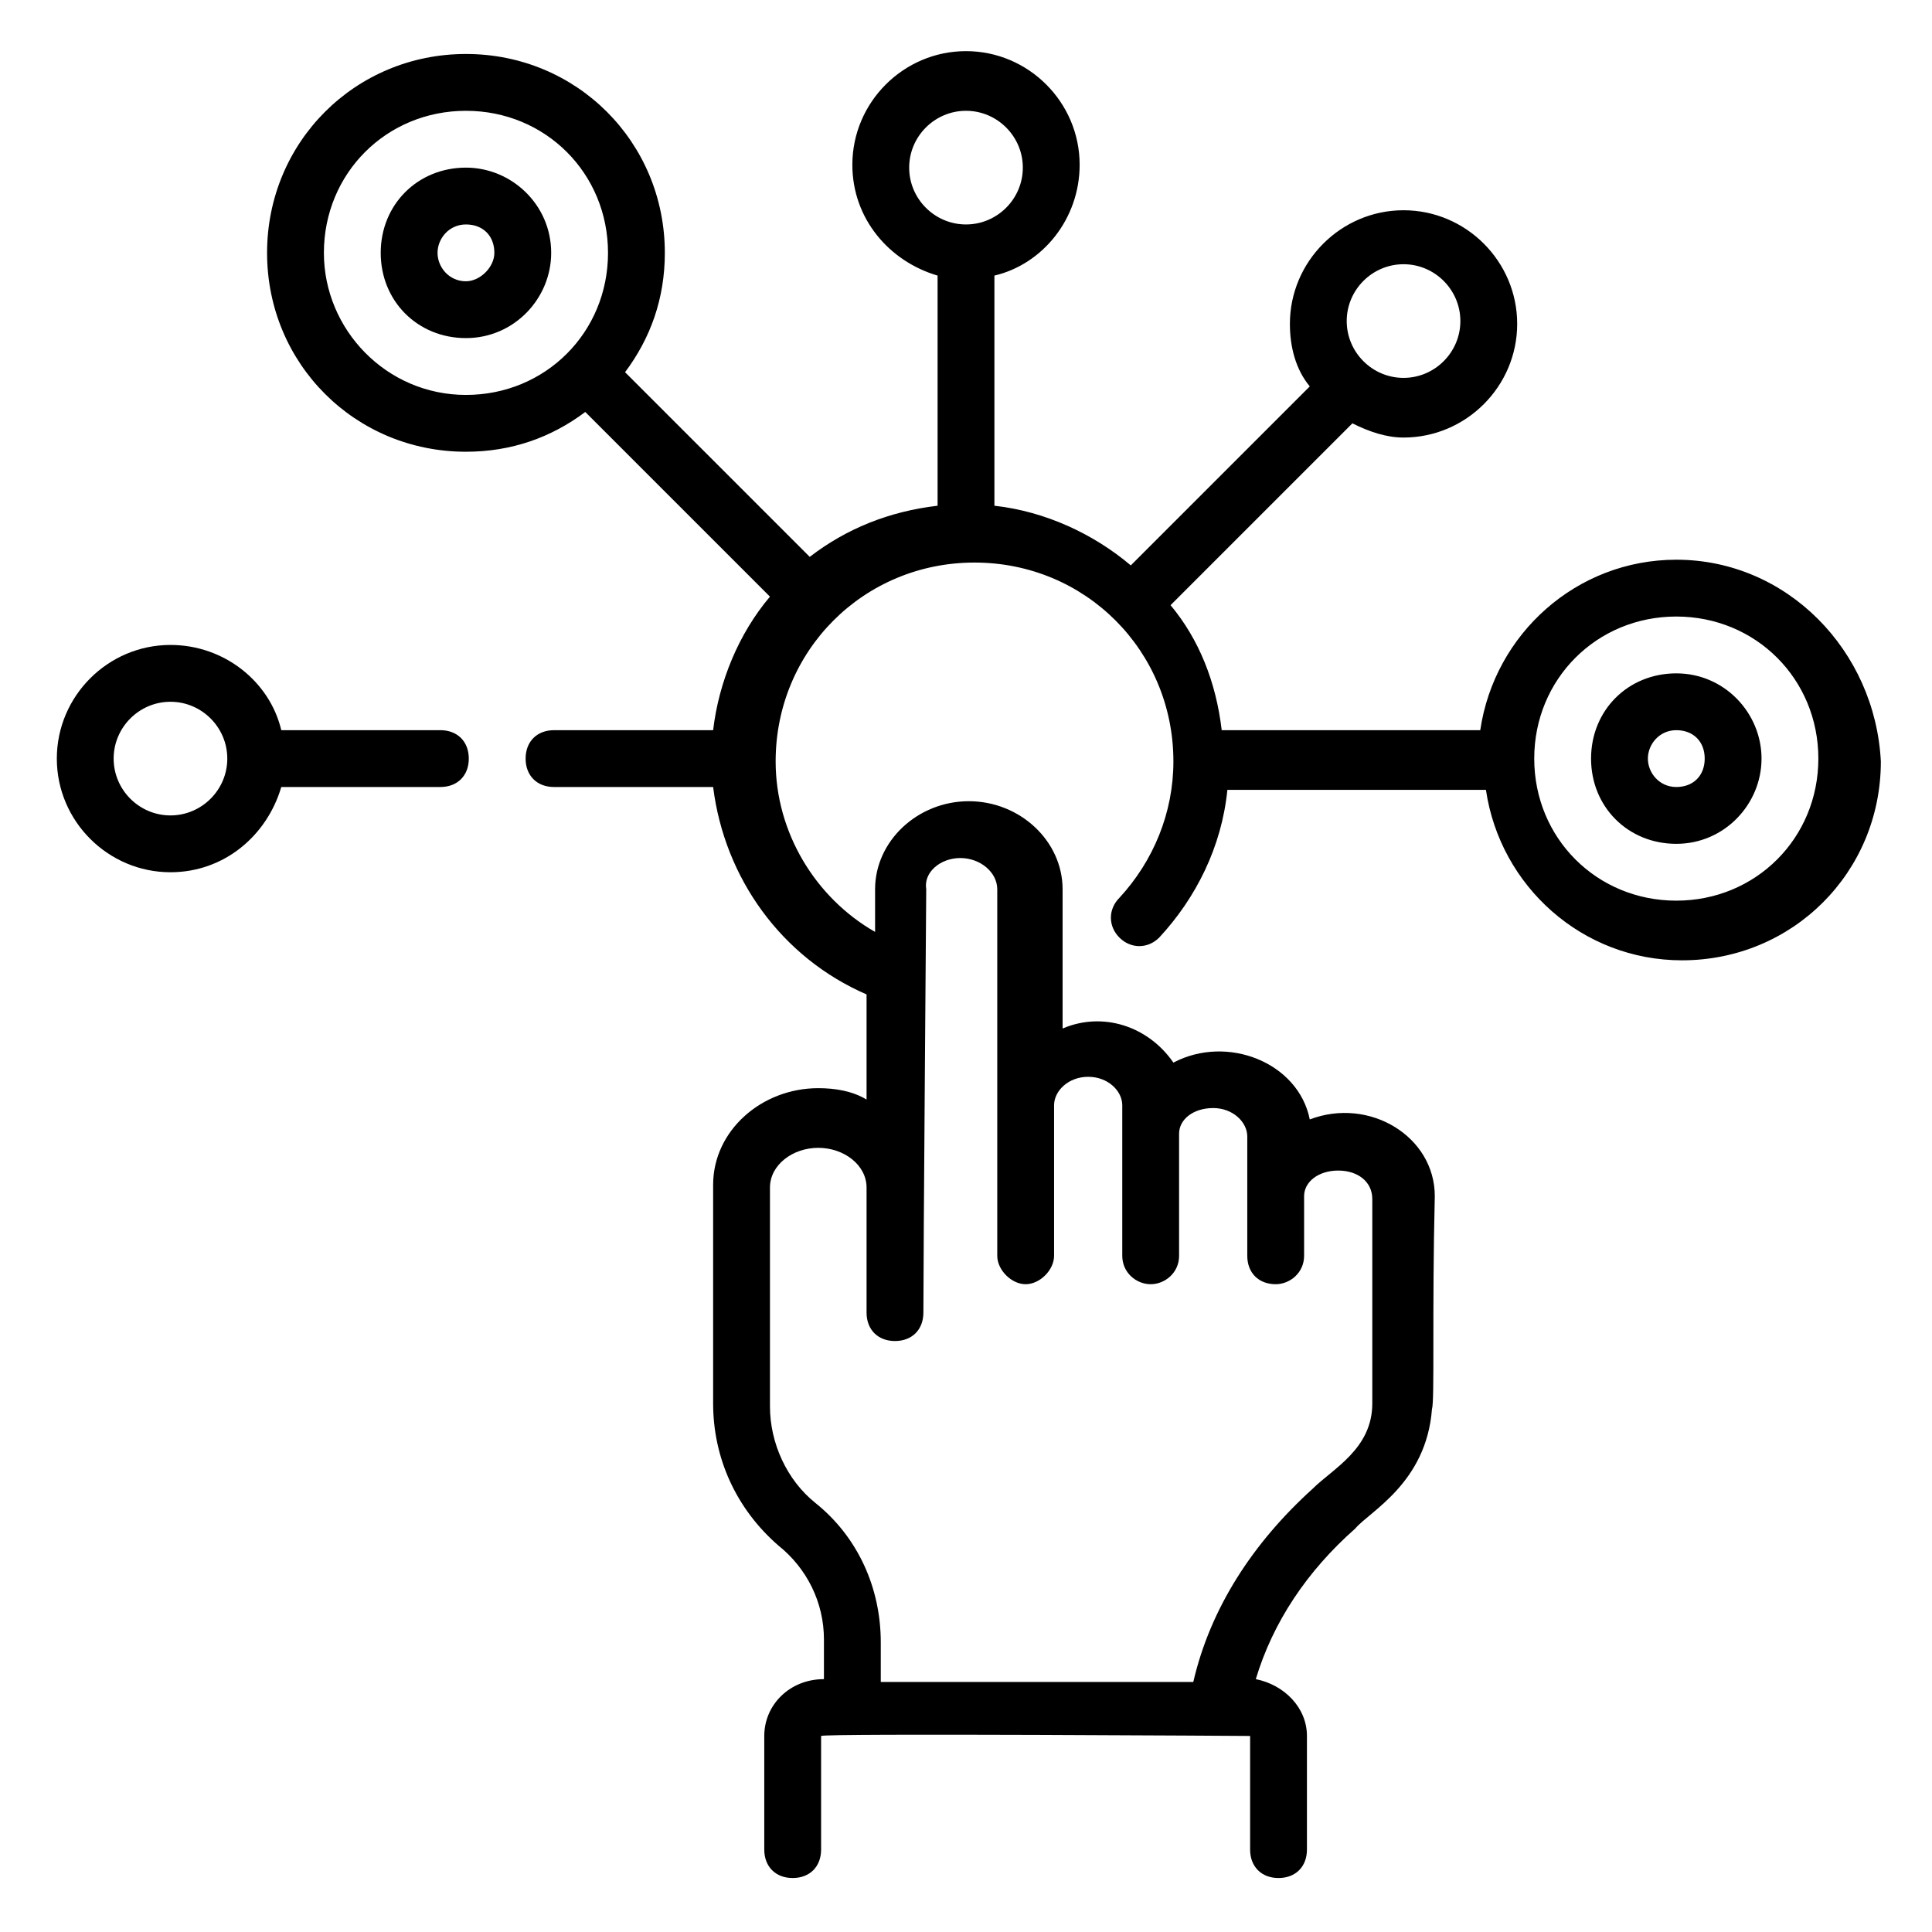
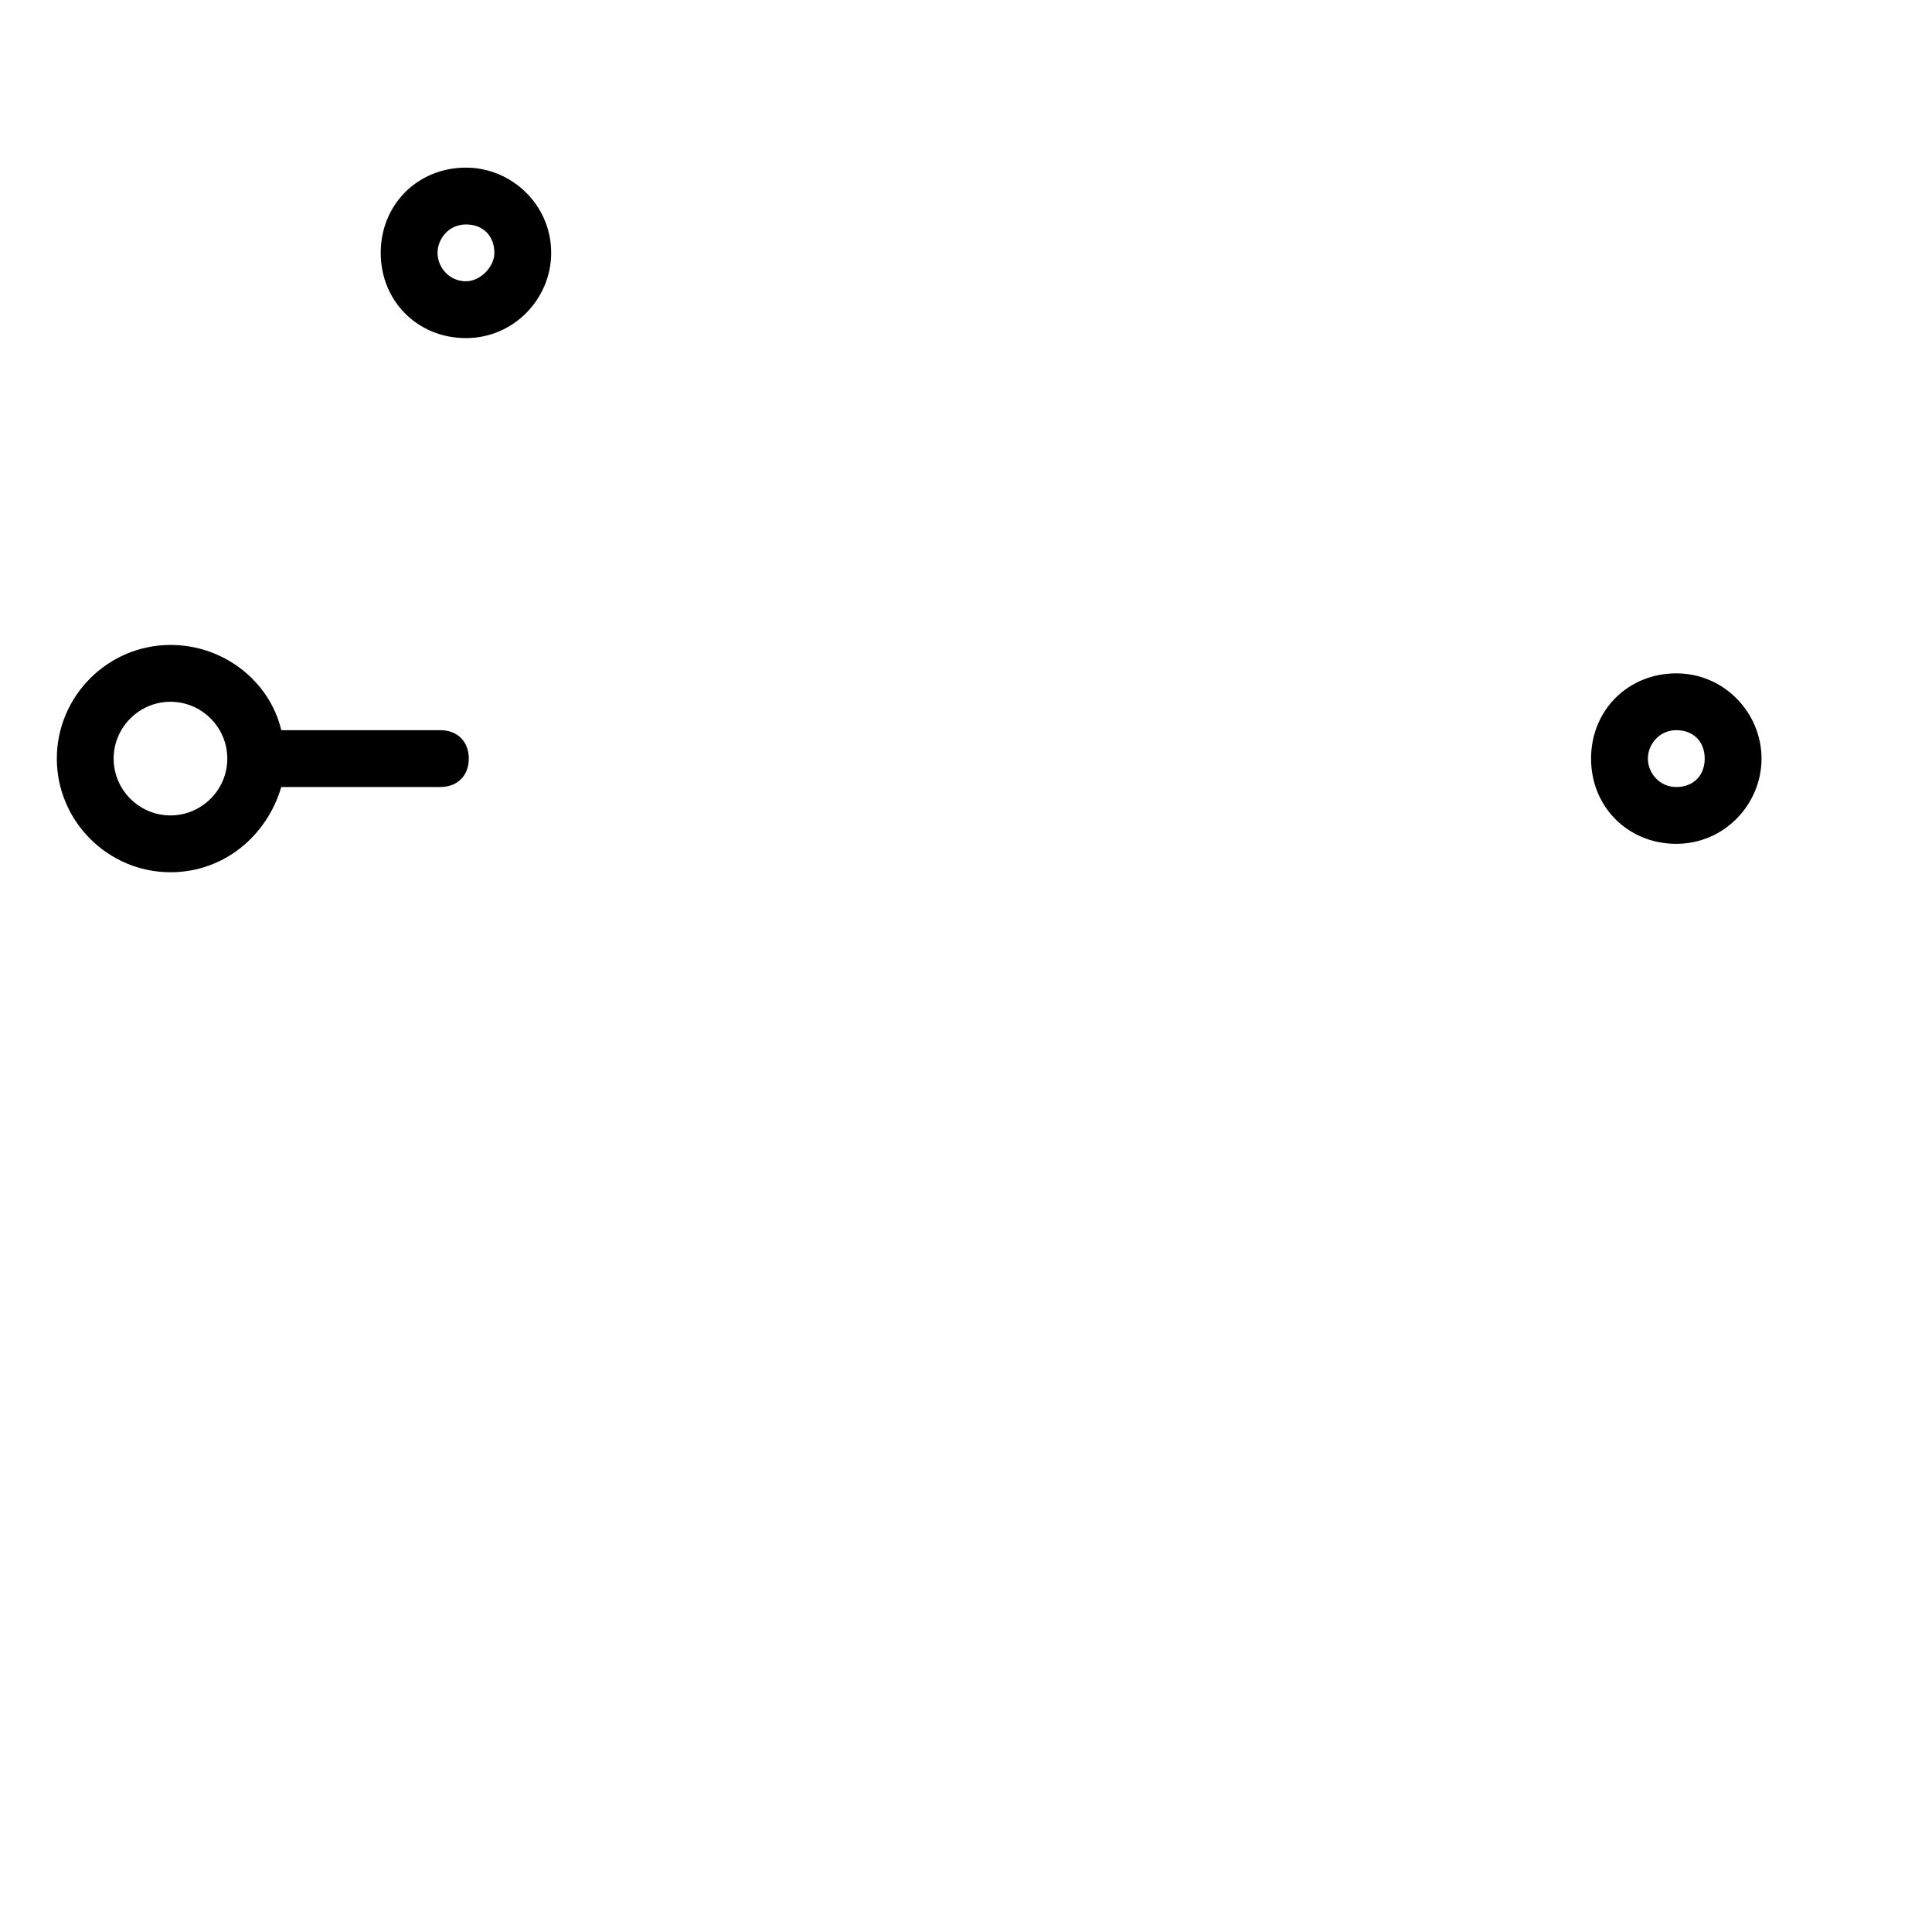
<svg xmlns="http://www.w3.org/2000/svg" viewBox="0 0 68 68" id="machine-learning">
-   <path d="M59,19.7c-3.5,0-6.4,2.6-6.9,6h-9.1c-0.2-1.7-0.8-3.2-1.8-4.4l6.4-6.4c0.6,0.3,1.2,0.5,1.8,0.5c2.2,0,4-1.8,4-4 c0-2.2-1.8-4-4-4s-4,1.8-4,4c0,0.8,0.2,1.6,0.7,2.2l-6.3,6.3c-1.3-1.1-3-1.9-4.8-2.1V9.7c1.7-0.4,3-2,3-3.9c0-2.2-1.8-4-4-4 s-4,1.8-4,4c0,1.9,1.3,3.4,3,3.9v8.1c-1.7,0.2-3.2,0.8-4.5,1.8L22,13.1c0.9-1.2,1.4-2.6,1.4-4.2c0-3.9-3.1-7-7-7s-7,3.1-7,7 c0,3.9,3.1,7,7,7c1.6,0,3-0.5,4.2-1.4l6.5,6.5c-1.1,1.3-1.8,3-2,4.7h-5.6c-0.6,0-1,0.4-1,1s0.4,1,1,1h5.6c0.4,3.2,2.4,6,5.4,7.3 l0,3.7c-0.5-0.3-1.1-0.4-1.7-0.4c0,0,0,0,0,0c-2,0-3.7,1.5-3.7,3.4l0,7.7c0,1.9,0.8,3.7,2.3,5c1,0.8,1.6,2,1.6,3.3v1.4l0,0 c0,0,0,0,0,0c-1.2,0-2.1,0.9-2.1,2l0,4c0,0.6,0.4,1,1,1c0,0,0,0,0,0c0.6,0,1-0.4,1-1l0-4c0.1-0.1,15.1,0,15.1,0l0,4 c0,0.6,0.4,1,1,1h0c0.6,0,1-0.4,1-1l0-4c0-1-0.8-1.8-1.8-2c0.6-2,1.8-3.8,3.5-5.3c0.5-0.6,2.5-1.6,2.7-4.2c0.1-0.3,0-3.4,0.1-7.5 c0-2.1-2.3-3.5-4.4-2.7c-0.4-2-2.9-3-4.8-2c-0.9-1.3-2.5-1.8-3.9-1.2l0-4.9c0-1.7-1.5-3.1-3.3-3.1c0,0,0,0,0,0 c-1.8,0-3.3,1.4-3.3,3.1l0,1.5c-2.1-1.2-3.5-3.5-3.5-6c0-3.9,3.1-7,7-7s7,3.1,7,7c0,1.8-0.7,3.5-1.9,4.8c-0.4,0.4-0.4,1,0,1.4 c0.4,0.4,1,0.4,1.4,0c1.3-1.4,2.2-3.2,2.4-5.2h9.1c0.5,3.4,3.4,6,6.9,6c3.9,0,7-3.1,7-7C66,22.9,62.9,19.7,59,19.7z M33.8,30.2 C33.8,30.2,33.8,30.2,33.8,30.2c0.7,0,1.3,0.5,1.3,1.1l0,12.9v0v0v0c0,0.5,0.5,1,1,1c0,0,0,0,0,0c0.5,0,1-0.5,1-1l0-5.3 c0-0.5,0.5-1,1.2-1c0,0,0,0,0,0c0.7,0,1.2,0.5,1.2,1c0,0.2,0,5.6,0,5.3v0l0,0v0c0,0.6,0.5,1,1,1c0,0,0,0,0,0c0,0,0,0,0,0 c0.5,0,1-0.4,1-1l0-4.3c0-0.5,0.5-0.9,1.2-0.9c0,0,0,0,0,0c0.7,0,1.2,0.5,1.2,1c0,0.1,0,4.5,0,4.2c0,0.6,0.4,1,1,1c0,0,0,0,0,0 c0.5,0,1-0.4,1-1c0-0.1,0-1.6,0-2.1c0-0.5,0.5-0.9,1.2-0.9c0,0,0,0,0,0c0.7,0,1.2,0.4,1.2,1l0,7.2c0,0,0,0,0,0c0,1.6-1.4,2.3-2.1,3 c-2.1,1.9-3.6,4.2-4.2,6.8l-11,0v-1.4c0-1.9-0.8-3.7-2.3-4.9c-1-0.8-1.6-2.1-1.6-3.4l0-7.7c0-0.8,0.8-1.4,1.7-1.4c0,0,0,0,0,0 c0.9,0,1.7,0.6,1.7,1.4l0,4.4c0,0.6,0.4,1,1,1c0,0,0,0,0,0c0.6,0,1-0.4,1-1l0,0c0,0,0,0,0,0c0-2.1,0.1-14.7,0.1-14.9 C32.5,30.7,33.1,30.2,33.8,30.2z M49.4,9.3c1.1,0,2,0.9,2,2c0,1.1-0.9,2-2,2s-2-0.9-2-2C47.4,10.2,48.3,9.3,49.4,9.3z M32,5.9 c0-1.1,0.9-2,2-2s2,0.9,2,2c0,1.1-0.9,2-2,2S32,7,32,5.9z M11.4,8.9c0-2.8,2.2-5,5-5s5,2.2,5,5c0,2.8-2.2,5-5,5S11.4,11.6,11.4,8.9 z M59,31.7c-2.8,0-5-2.2-5-5c0-2.8,2.2-5,5-5s5,2.2,5,5C64,29.5,61.8,31.7,59,31.7z" />
  <path d="M59 23.7c-1.7 0-3 1.3-3 3 0 1.7 1.3 3 3 3s3-1.4 3-3C62 25.1 60.7 23.7 59 23.7zM59 27.7c-.6 0-1-.5-1-1 0-.5.4-1 1-1s1 .4 1 1C60 27.3 59.6 27.7 59 27.7zM2 26.7c0 2.2 1.8 4 4 4 1.9 0 3.4-1.3 3.9-3h5.6c.6 0 1-.4 1-1s-.4-1-1-1H9.9c-.4-1.7-2-3-3.9-3C3.8 22.7 2 24.5 2 26.7zM8 26.7c0 1.1-.9 2-2 2s-2-.9-2-2c0-1.1.9-2 2-2S8 25.6 8 26.7zM16.4 5.9c-1.7 0-3 1.3-3 3 0 1.7 1.3 3 3 3s3-1.4 3-3C19.4 7.2 18 5.9 16.4 5.9zM16.4 9.9c-.6 0-1-.5-1-1 0-.5.4-1 1-1s1 .4 1 1C17.4 9.4 16.9 9.9 16.4 9.9z" />
</svg>